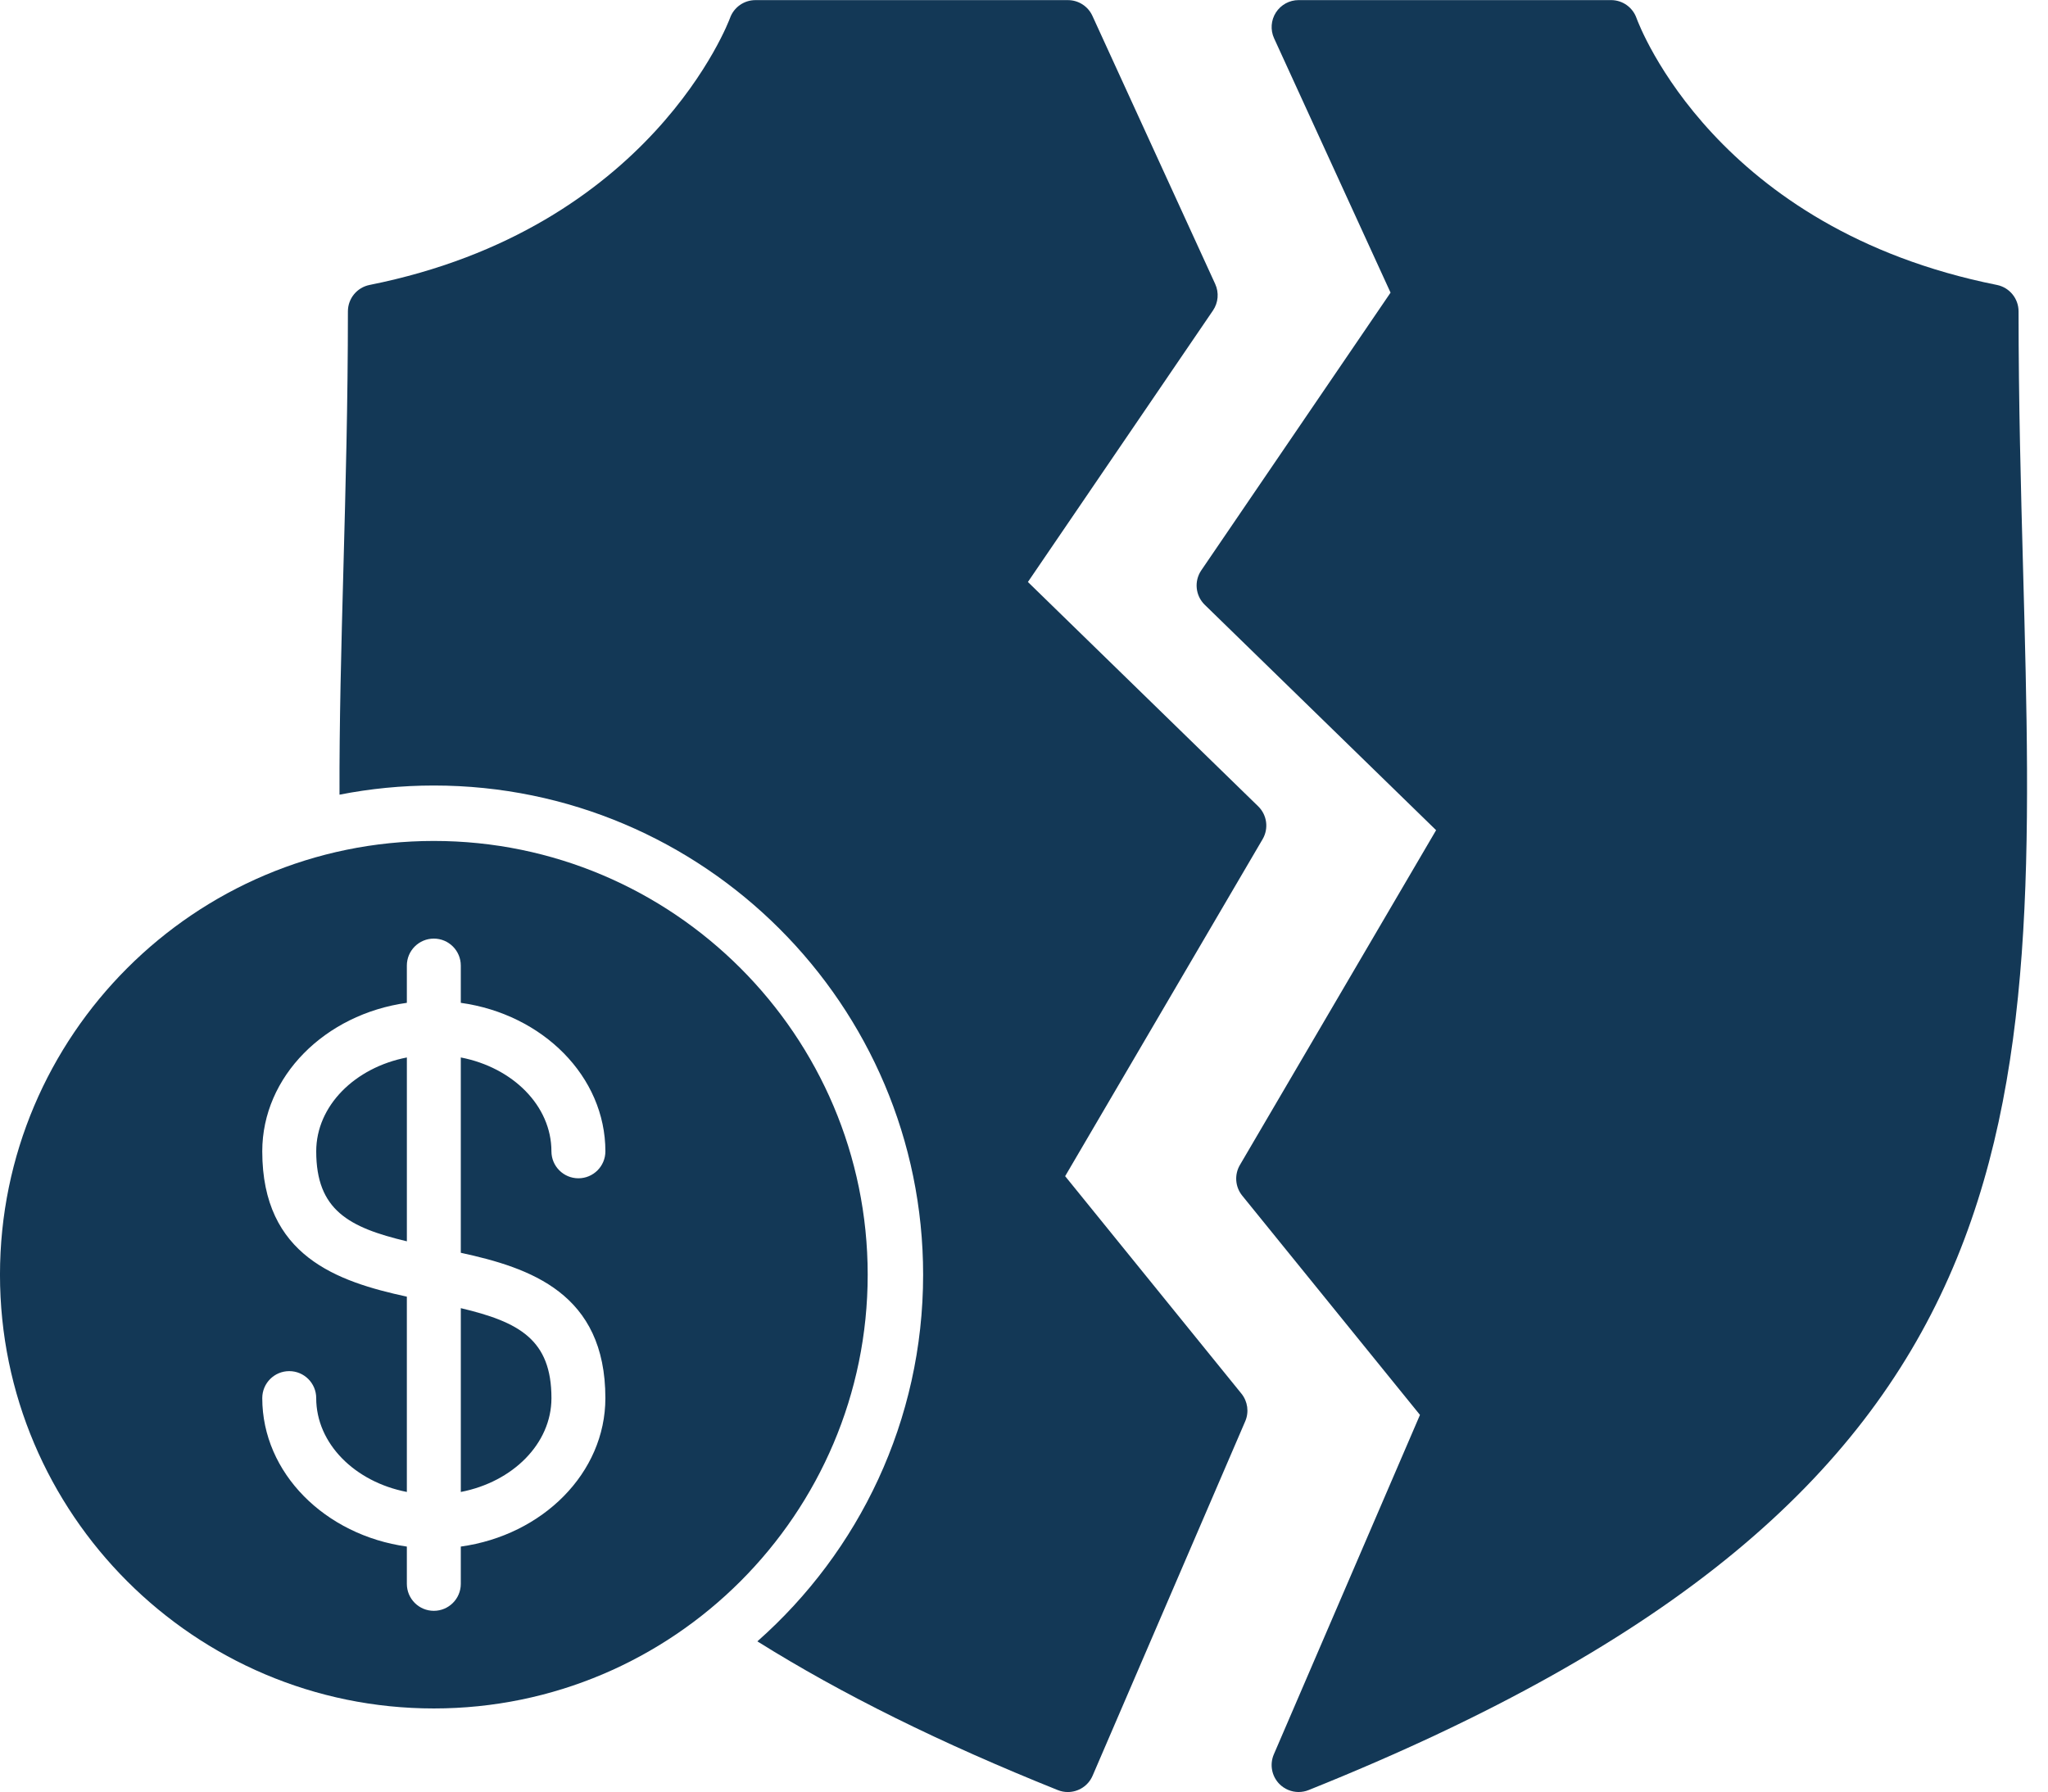
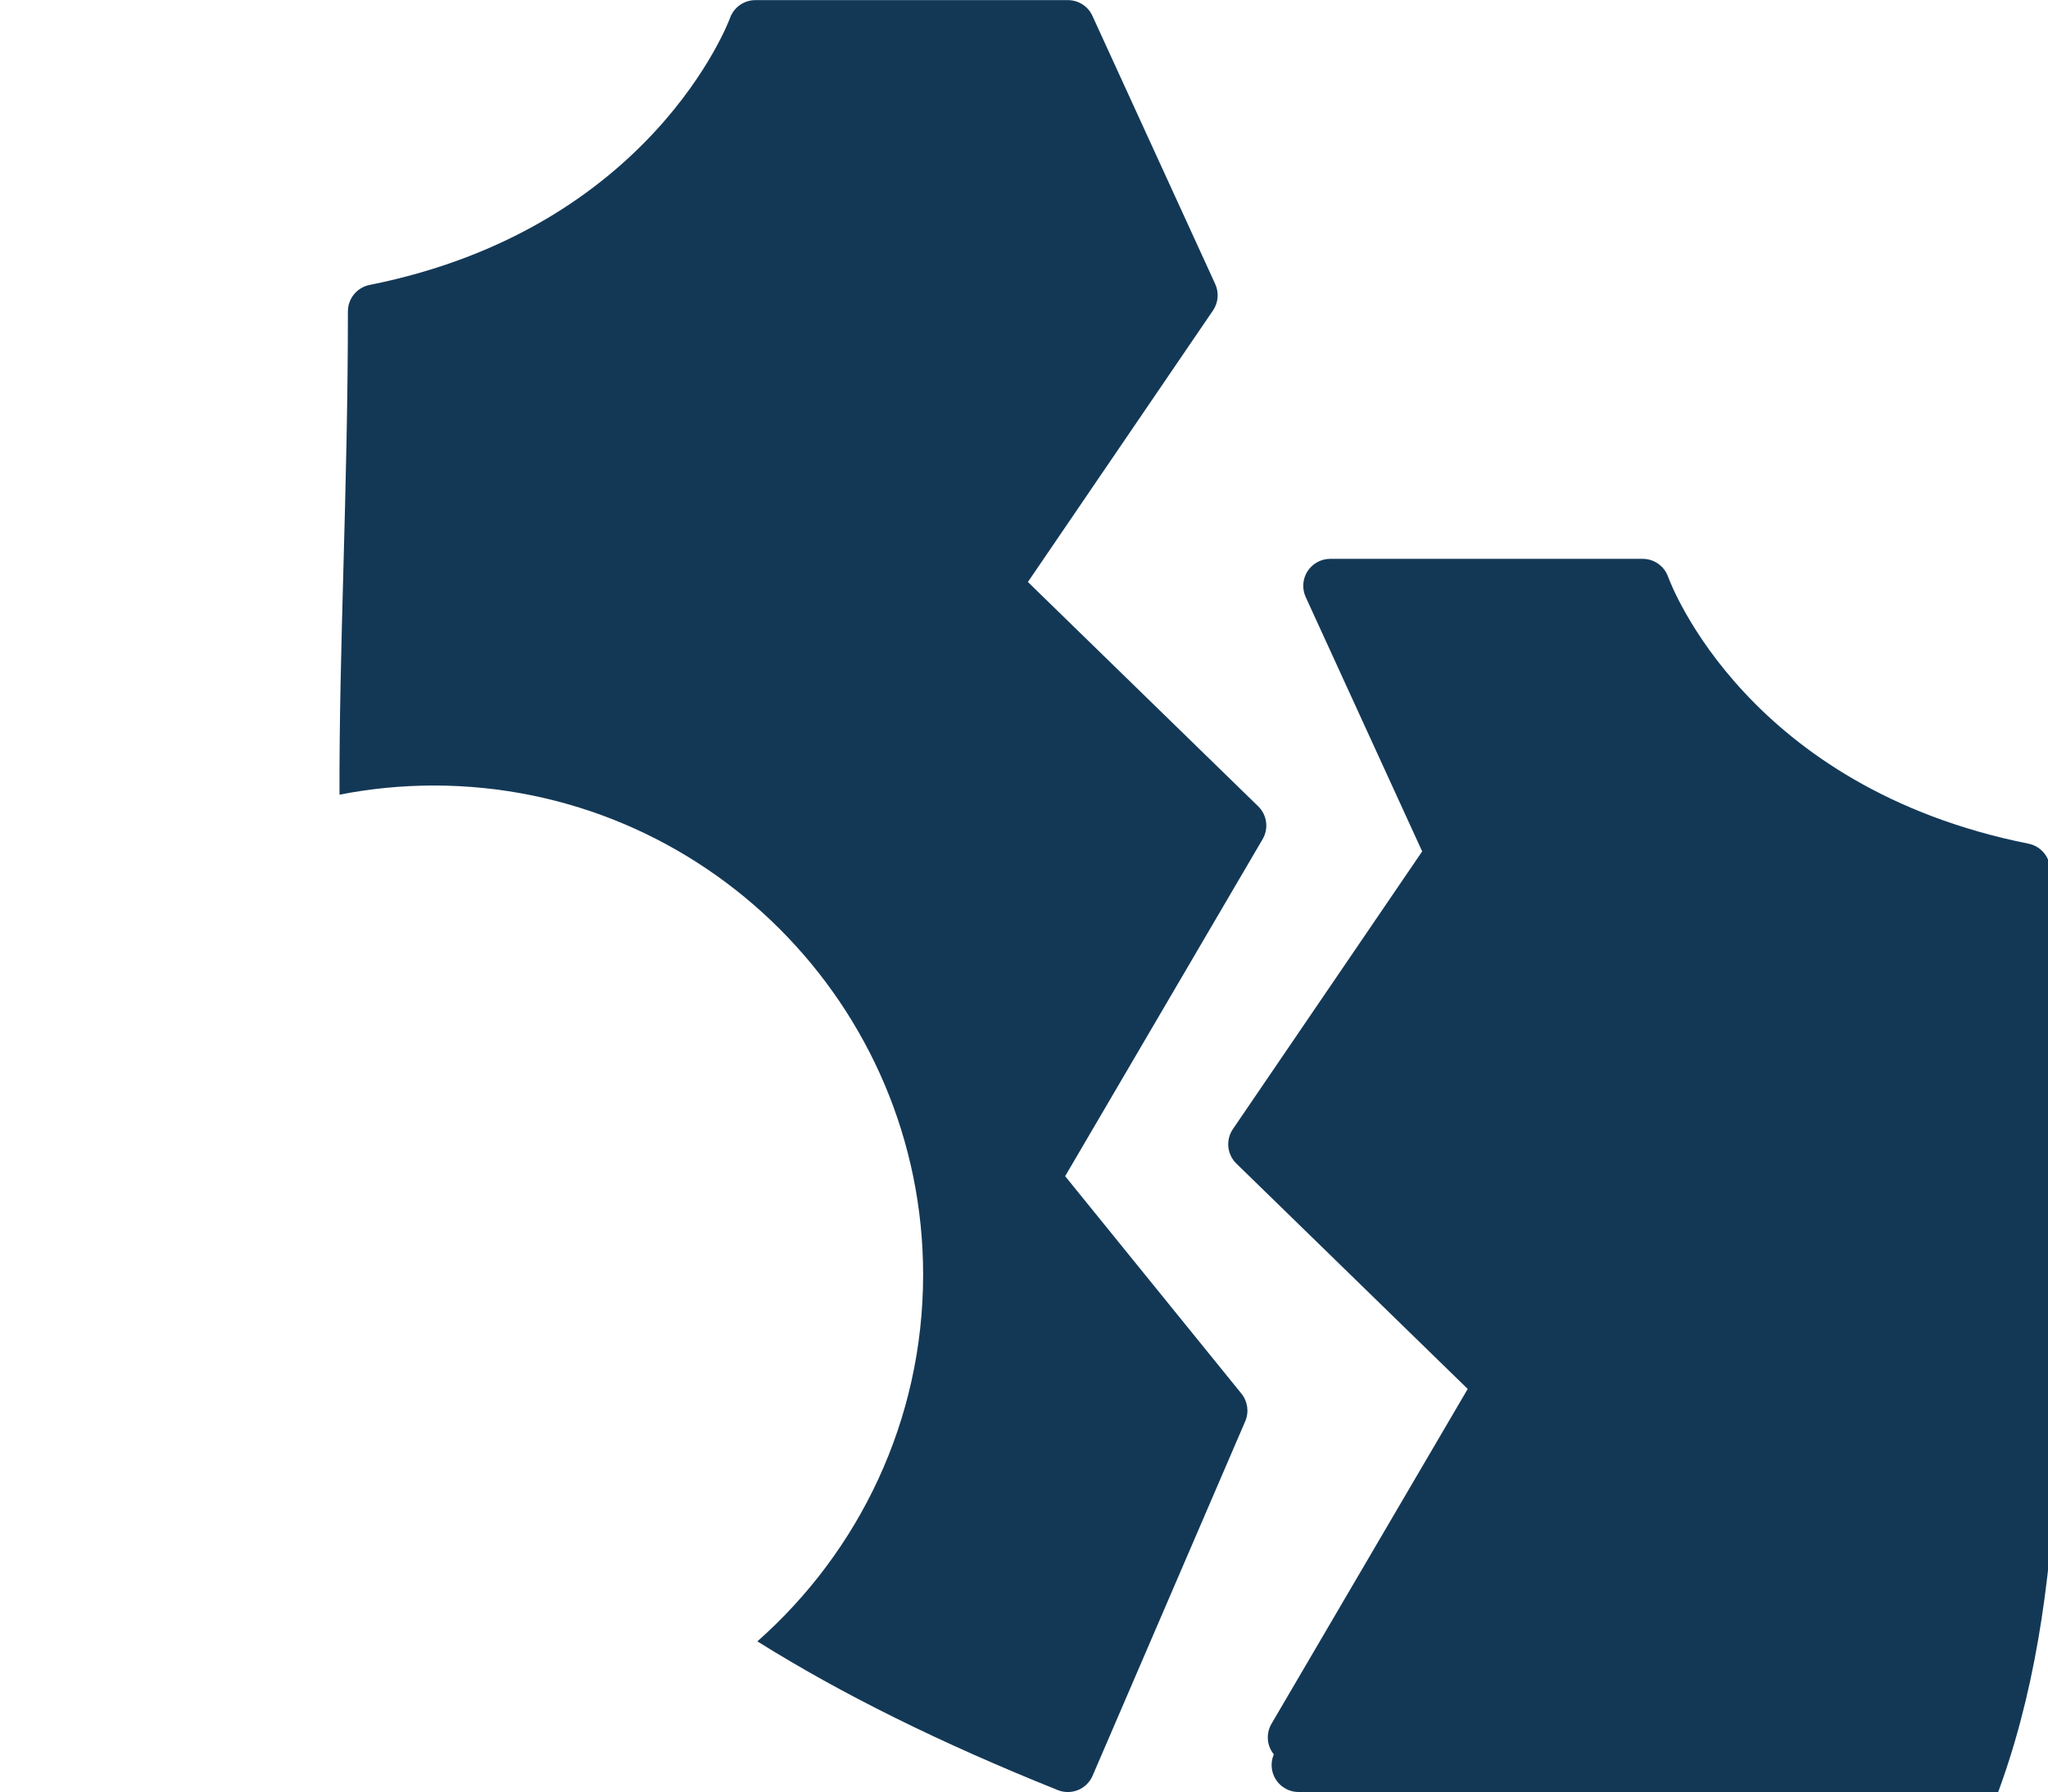
<svg xmlns="http://www.w3.org/2000/svg" clip-rule="evenodd" fill="#133856" fill-rule="evenodd" height="1509" image-rendering="optimizeQuality" preserveAspectRatio="xMidYMid meet" shape-rendering="geometricPrecision" text-rendering="geometricPrecision" version="1" viewBox="0.2 99.0 1723.9 1508.7" width="1724" zoomAndPan="magnify">
  <g>
    <g id="change1_1">
      <path d="M899.02 1607.68c-2.81,0 -5.67,-0.53 -8.43,-1.64 -98.43,-39.47 -181.79,-80.71 -252.88,-125.22 85.5,-75.52 139.53,-185.9 139.53,-308.7 0,-227.12 -184.72,-411.87 -411.85,-411.87 -27.16,0 -53.7,2.67 -79.41,7.71 -0.21,-60.45 1.49,-123.8 3.27,-189.81 1.87,-69.34 3.8,-141.04 3.8,-217.09 0,-10.82 7.63,-20.14 18.26,-22.26 237.52,-47.5 302.74,-222.98 303.38,-224.74 3.23,-9.04 11.79,-15.07 21.39,-15.07l263.02 0c8.88,0 16.95,5.17 20.64,13.26l103.37 225.79c3.31,7.23 2.59,15.67 -1.88,22.25l-155.79 228.6 193.81 188.84c7.49,7.28 9.03,18.73 3.74,27.73l-166.2 283.7 148.38 183.09c5.31,6.56 6.54,15.52 3.2,23.28l-128.48 298.42c-3.69,8.57 -12.04,13.73 -20.87,13.73z" />
-       <path d="M1093.3 1607.66c-6,0 -11.89,-2.38 -16.26,-6.85 -6.42,-6.59 -8.22,-16.39 -4.6,-24.83l123.02 -285.82 -149.63 -184.62c-5.95,-7.35 -6.72,-17.61 -1.95,-25.78l165.16 -281.9 -194.72 -189.74c-7.91,-7.69 -9.14,-19.94 -2.93,-29.05l159.31 -233.79 -98.04 -214.14c-3.22,-7.03 -2.64,-15.21 1.53,-21.72 4.19,-6.5 11.38,-10.44 19.11,-10.44l263.02 0c9.6,0 18.15,6.03 21.38,15.07 2.61,7.16 67.11,177.48 303.36,224.74 10.61,2.12 18.26,11.45 18.26,22.26 0,76.11 1.94,147.87 3.81,217.28 12.64,468.57 20.99,778.13 -601.39,1027.7 -2.73,1.1 -5.6,1.63 -8.45,1.63z" />
-       <path d="M365.39 1537.31c-201.37,0 -365.2,-163.82 -365.2,-365.19 0,-201.37 163.83,-365.2 365.2,-365.2 201.35,0 365.19,163.82 365.19,365.2 0,201.36 -163.83,365.19 -365.19,365.19zm-22.71 -136.29c-68.89,-9.57 -121.72,-61.98 -121.72,-125.01 0,-12.54 10.17,-22.71 22.7,-22.71 12.54,0 22.71,10.17 22.71,22.71 0,38.36 32.61,70.59 76.3,79.02l0 -164.43c-58.24,-12.65 -121.71,-33.98 -121.71,-122.37 0,-63.03 52.83,-115.43 121.71,-125.01l0 -31.38c0,-12.54 10.17,-22.7 22.71,-22.7 12.54,0 22.7,10.17 22.7,22.7l0 31.38c68.88,9.57 121.71,61.98 121.71,125.01 0,12.54 -10.17,22.71 -22.71,22.71 -12.54,0 -22.71,-10.17 -22.71,-22.71 0,-38.36 -32.61,-70.59 -76.29,-79.02l0 164.45c58.24,12.65 121.7,33.98 121.7,122.35 0,63.03 -52.82,115.43 -121.7,125.01l0 31.4c0,12.53 -10.17,22.69 -22.7,22.69 -12.54,0 -22.71,-10.17 -22.71,-22.71l0 -31.39zm45.41 -45.98c43.68,-8.44 76.29,-40.66 76.29,-79.02 0,-49.29 -27.23,-64.11 -76.29,-75.74l0 154.76zm-45.41 -365.82c-43.69,8.44 -76.3,40.66 -76.3,79.02 0,49.3 27.24,64.13 76.3,75.76l0 -154.78z" />
+       <path d="M1093.3 1607.66c-6,0 -11.89,-2.38 -16.26,-6.85 -6.42,-6.59 -8.22,-16.39 -4.6,-24.83c-5.95,-7.35 -6.72,-17.61 -1.95,-25.78l165.16 -281.9 -194.72 -189.74c-7.91,-7.69 -9.14,-19.94 -2.93,-29.05l159.31 -233.79 -98.04 -214.14c-3.22,-7.03 -2.64,-15.21 1.53,-21.72 4.19,-6.5 11.38,-10.44 19.11,-10.44l263.02 0c9.6,0 18.15,6.03 21.38,15.07 2.61,7.16 67.11,177.48 303.36,224.74 10.61,2.12 18.26,11.45 18.26,22.26 0,76.11 1.94,147.87 3.81,217.28 12.64,468.57 20.99,778.13 -601.39,1027.7 -2.73,1.1 -5.6,1.63 -8.45,1.63z" />
    </g>
  </g>
</svg>